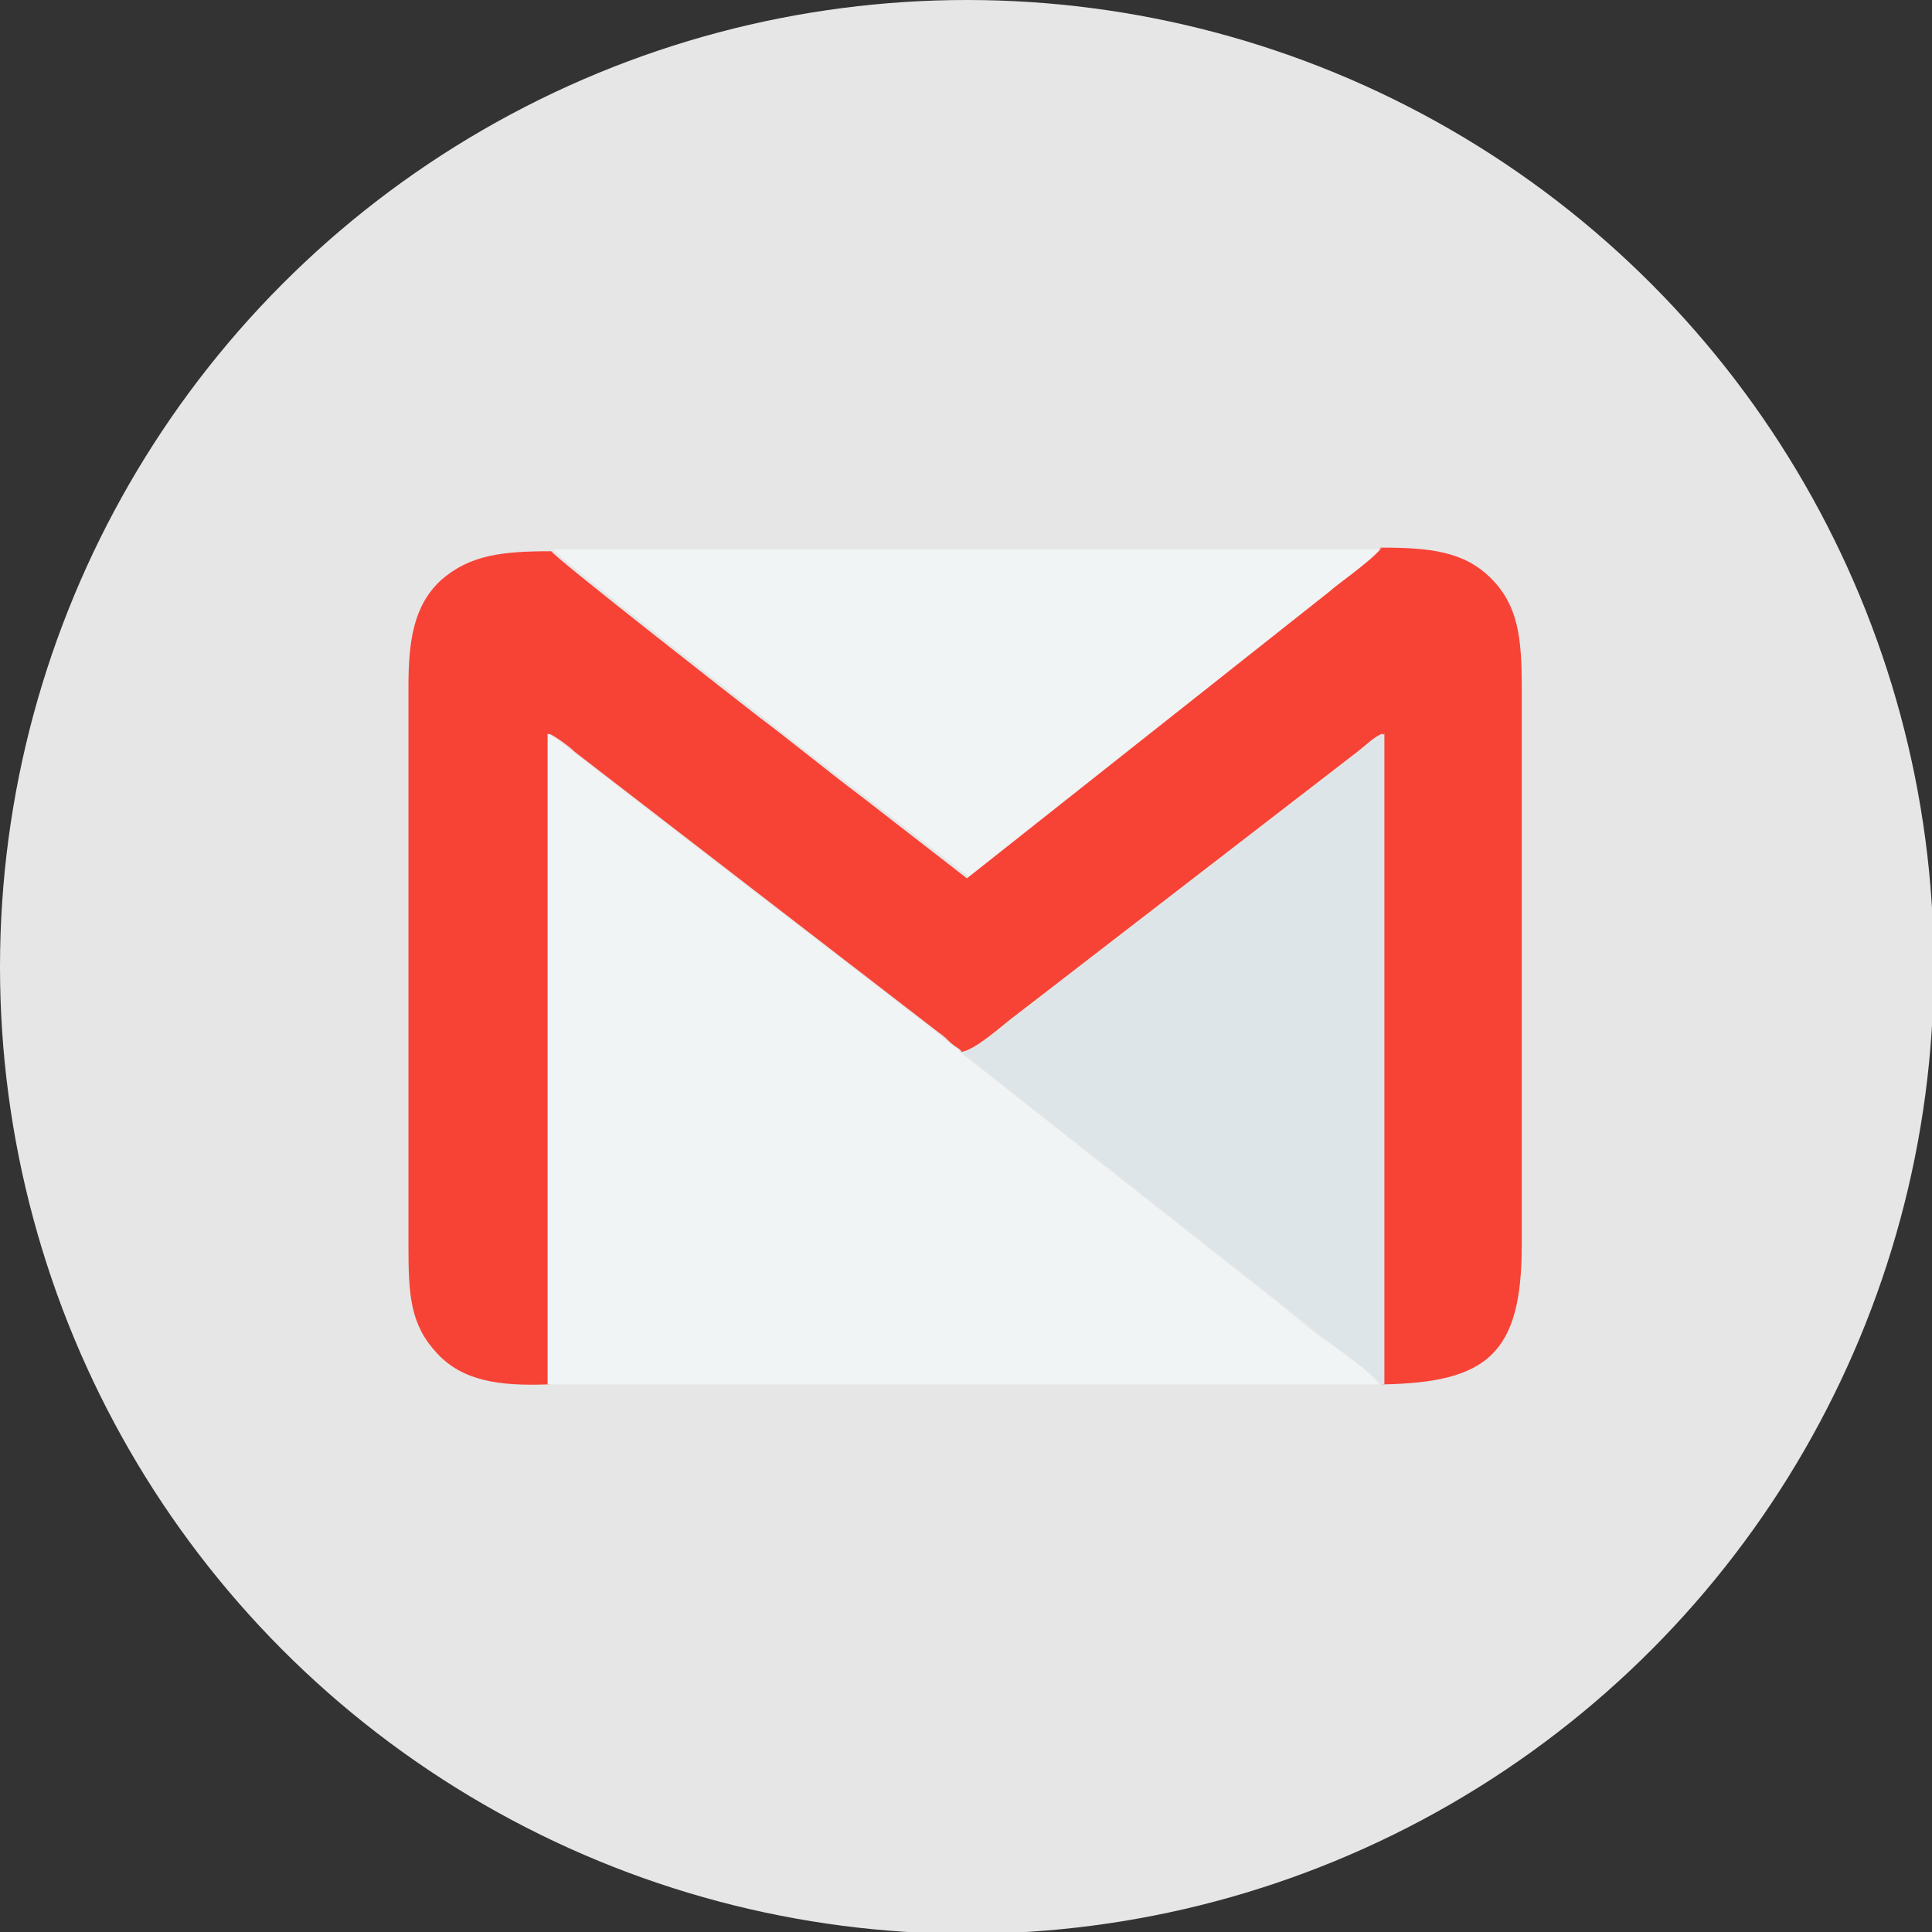
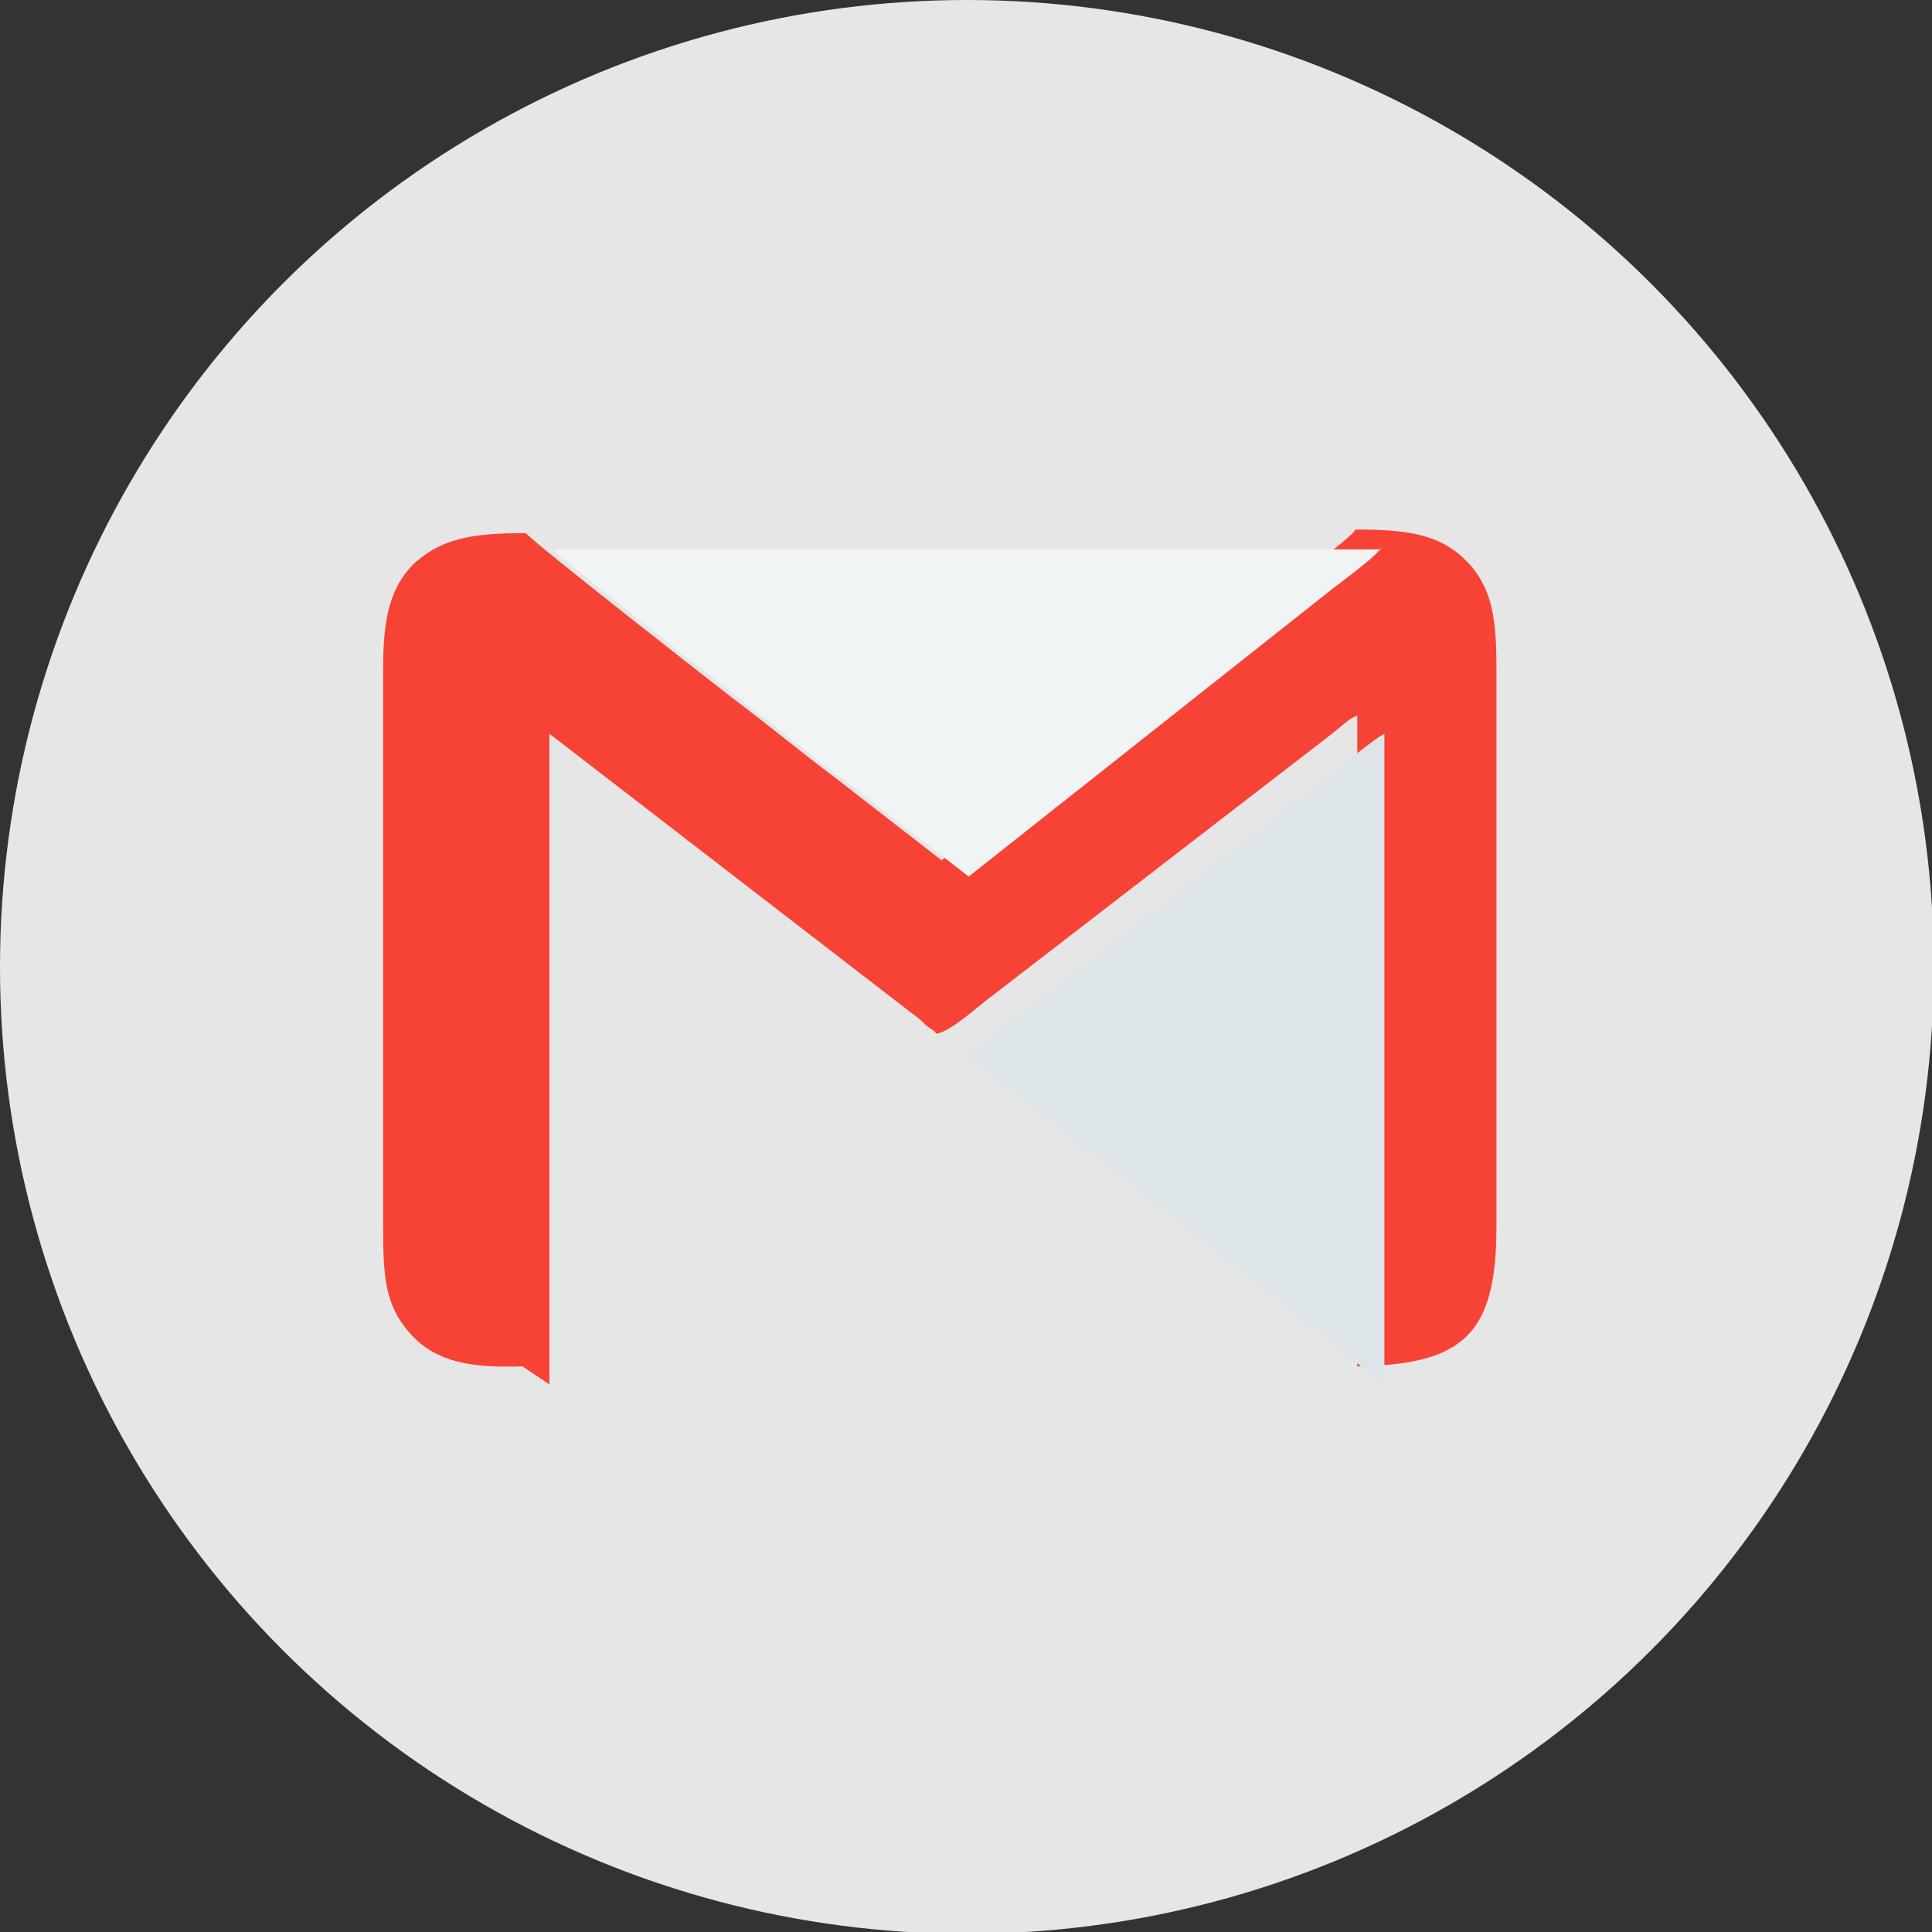
<svg xmlns="http://www.w3.org/2000/svg" xml:space="preserve" width="29.464mm" height="29.464mm" version="1.1" style="shape-rendering:geometricPrecision; text-rendering:geometricPrecision; image-rendering:optimizeQuality; fill-rule:evenodd; clip-rule:evenodd" viewBox="0 0 1.069 1.069">
  <rect x="0" y="0" width="1.069" height="1.069" fill="#333333" stroke="none" />
  <defs>
    <style type="text/css">
   
    .fil3 {fill:#DDE5E8}
    .fil2 {fill:#F0F4F5}
    .fil1 {fill:#F74336}
    .fil0 {fill:#E6E6E6}
   
  </style>
  </defs>
  <g id="Camada_x0020_1">
    <circle class="fil0" cx="0.535" cy="0.535" r="0.535" />
    <g id="_2079080063904">
-       <path class="fil1" d="M0.304 0.766l0 -0.36c0.004,0.002 0.011,0.007 0.014,0.01l0.201 0.155c0.003,0.002 0.005,0.004 0.007,0.006 0.005,0.004 0.005,0.003 0.006,0.005 0.008,-0.001 0.024,-0.016 0.031,-0.021l0.188 -0.145c0.004,-0.003 0.01,-0.009 0.014,-0.01l0 0.36c0.058,-0.001 0.077,-0.017 0.077,-0.077l0 -0.309c0,-0.027 -0.002,-0.045 -0.017,-0.06 -0.015,-0.015 -0.034,-0.017 -0.061,-0.017 -0.002,0.004 -0.023,0.019 -0.028,0.024l-0.201 0.159 -0.058 -0.045c-0.02,-0.015 -0.038,-0.03 -0.058,-0.045 -0.009,-0.007 -0.109,-0.085 -0.114,-0.091 -0.027,-0 -0.045,0.002 -0.061,0.016 -0.015,0.014 -0.018,0.033 -0.018,0.059l0 0.309c-0,0.028 0.001,0.044 0.016,0.06 0.014,0.015 0.034,0.018 0.061,0.017z" />
-       <path class="fil2" d="M0.304 0.766l0.459 0c-0.003,-0.006 -0.022,-0.019 -0.029,-0.024 -0.01,-0.007 -0.019,-0.015 -0.029,-0.023l-0.174 -0.137c-0.001,-0.002 -0.001,-0.001 -0.006,-0.005 -0.002,-0.002 -0.005,-0.004 -0.007,-0.006l-0.201 -0.155c-0.004,-0.003 -0.01,-0.009 -0.014,-0.01l-0 0.36z" />
+       <path class="fil1" d="M0.304 0.766l0 -0.36l0.201 0.155c0.003,0.002 0.005,0.004 0.007,0.006 0.005,0.004 0.005,0.003 0.006,0.005 0.008,-0.001 0.024,-0.016 0.031,-0.021l0.188 -0.145c0.004,-0.003 0.01,-0.009 0.014,-0.01l0 0.36c0.058,-0.001 0.077,-0.017 0.077,-0.077l0 -0.309c0,-0.027 -0.002,-0.045 -0.017,-0.06 -0.015,-0.015 -0.034,-0.017 -0.061,-0.017 -0.002,0.004 -0.023,0.019 -0.028,0.024l-0.201 0.159 -0.058 -0.045c-0.02,-0.015 -0.038,-0.03 -0.058,-0.045 -0.009,-0.007 -0.109,-0.085 -0.114,-0.091 -0.027,-0 -0.045,0.002 -0.061,0.016 -0.015,0.014 -0.018,0.033 -0.018,0.059l0 0.309c-0,0.028 0.001,0.044 0.016,0.06 0.014,0.015 0.034,0.018 0.061,0.017z" />
      <path class="fil2" d="M0.764 0.304l-0.458 0c0.005,0.006 0.105,0.084 0.114,0.091 0.019,0.015 0.038,0.03 0.058,0.045l0.058 0.045 0.201 -0.159c0.005,-0.004 0.026,-0.019 0.028,-0.024z" />
      <path class="fil3" d="M0.532 0.582l0.174 0.137c0.009,0.007 0.019,0.015 0.029,0.023 0.006,0.005 0.026,0.019 0.029,0.024l0.002 0 -0 -0.36c-0.004,0.002 -0.01,0.007 -0.014,0.01l-0.188 0.145c-0.007,0.005 -0.024,0.021 -0.031,0.021z" />
    </g>
  </g>
</svg>